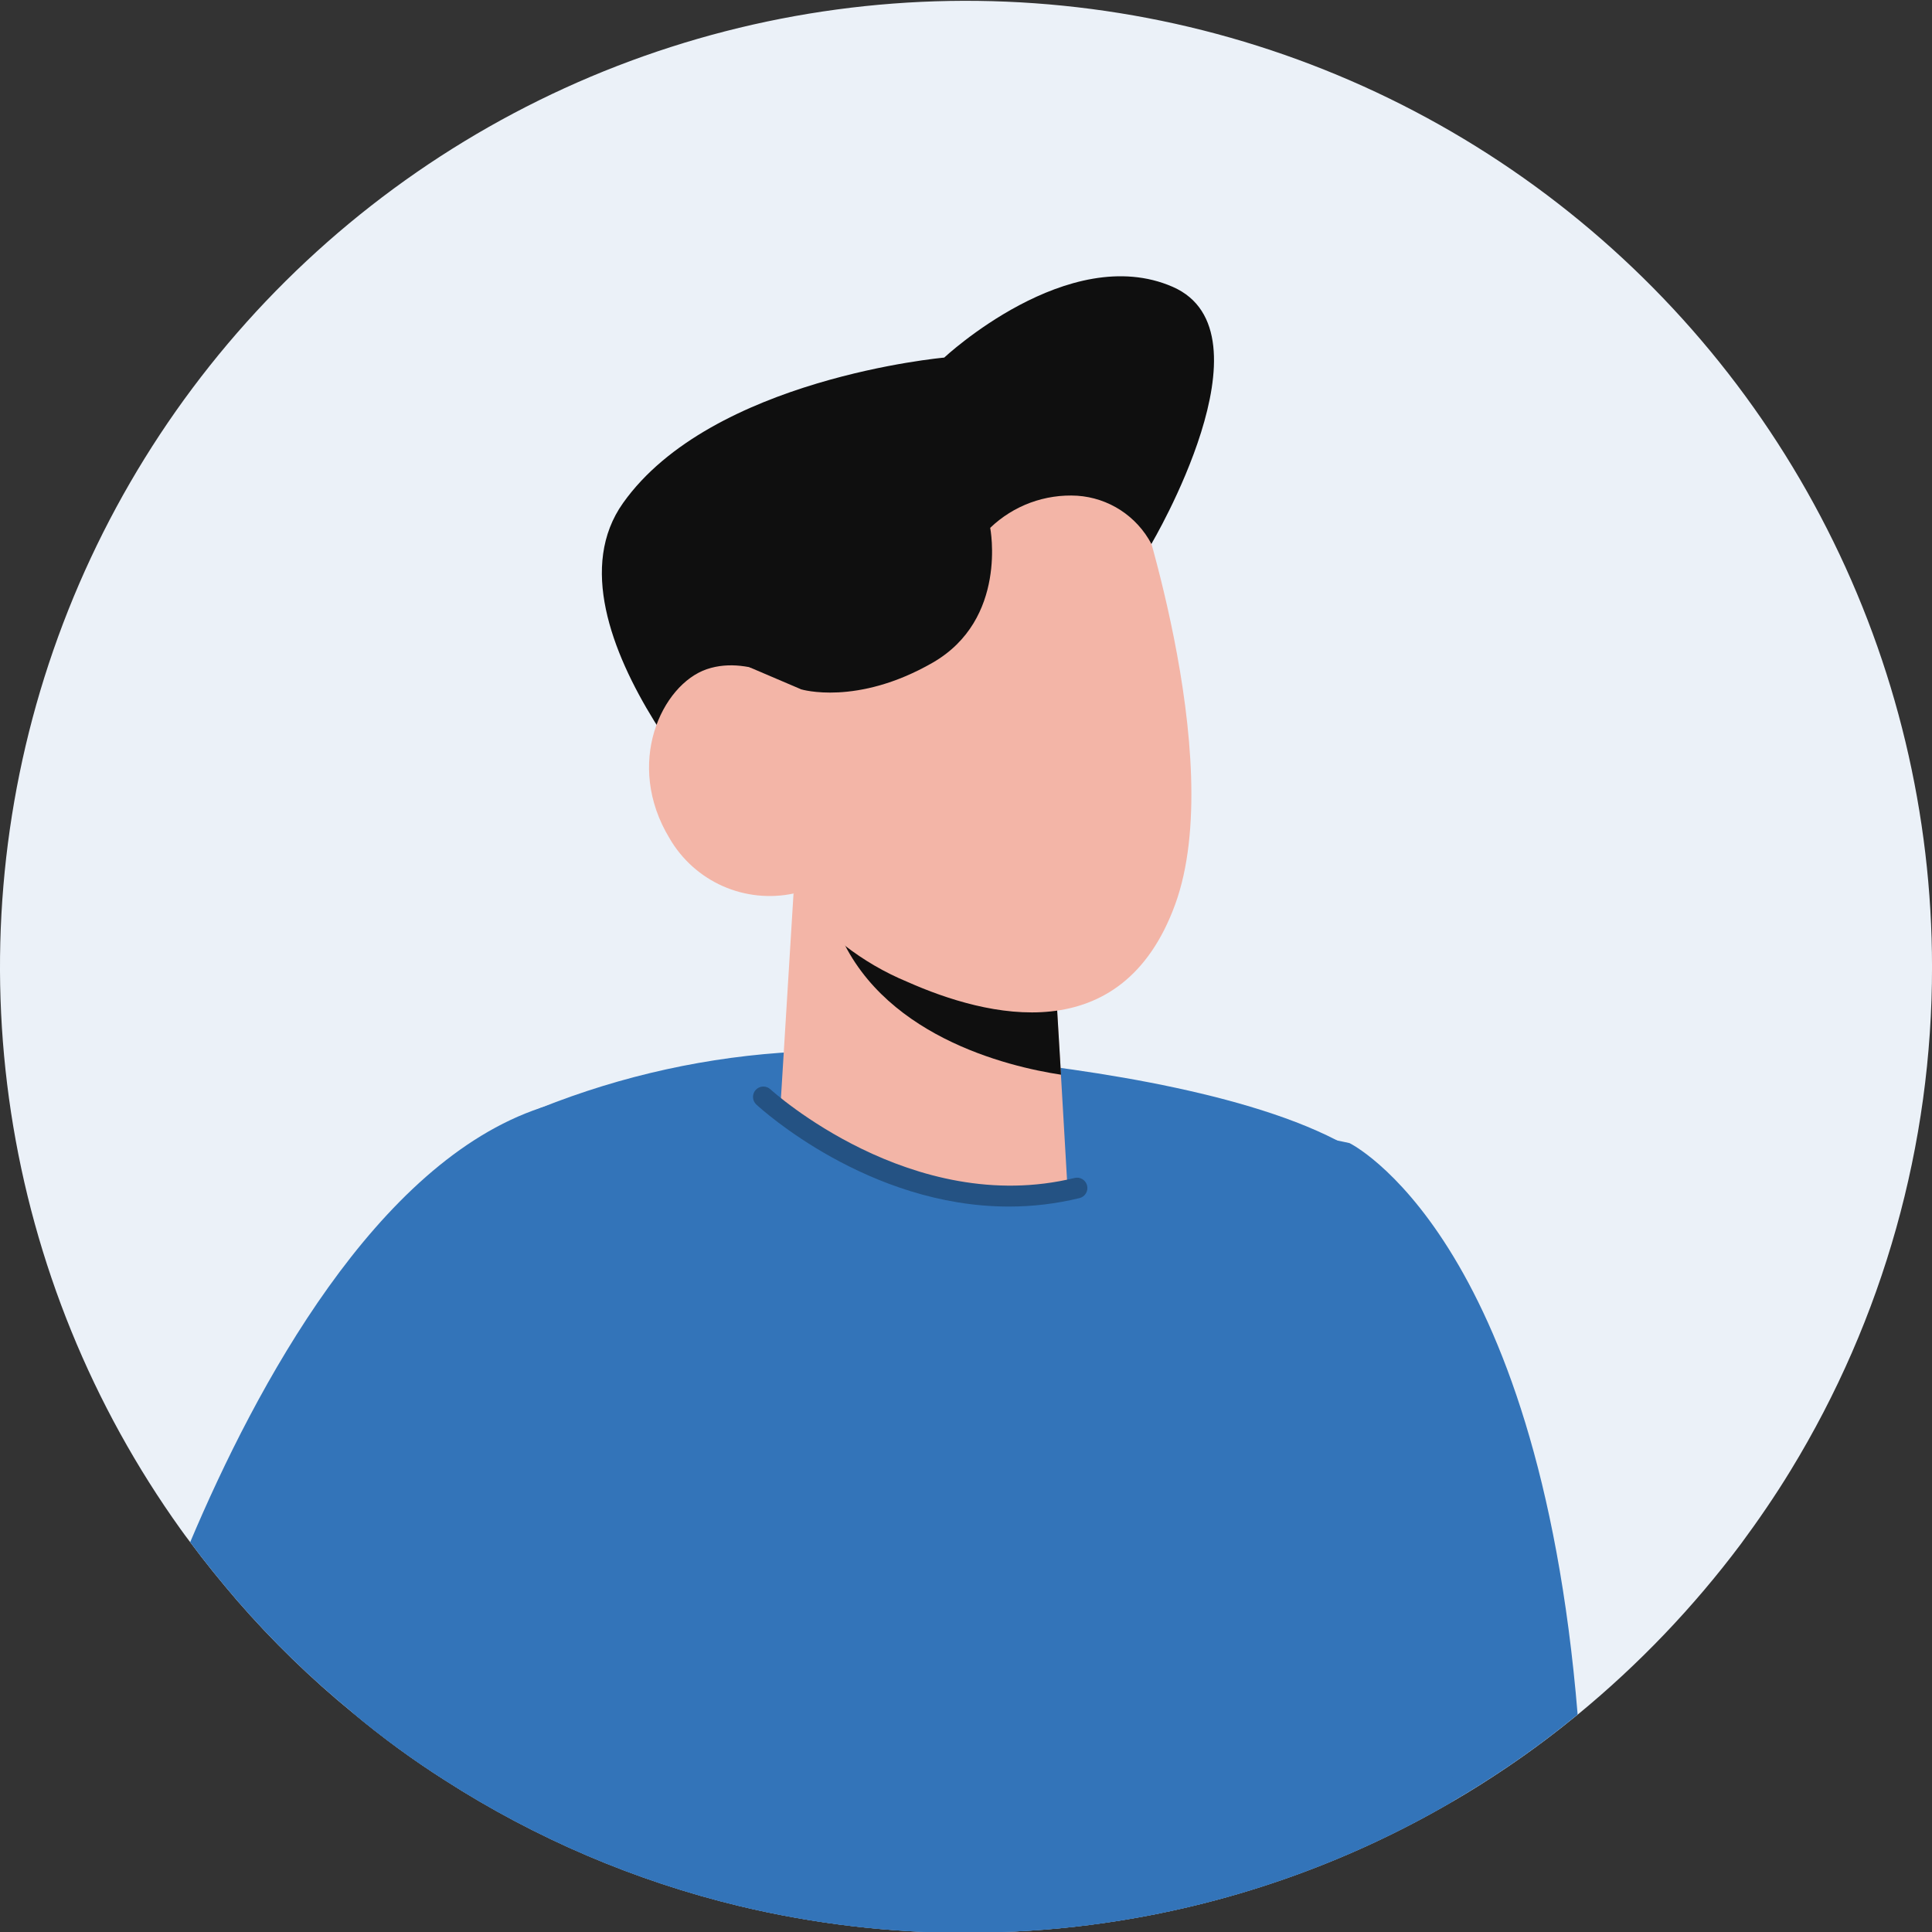
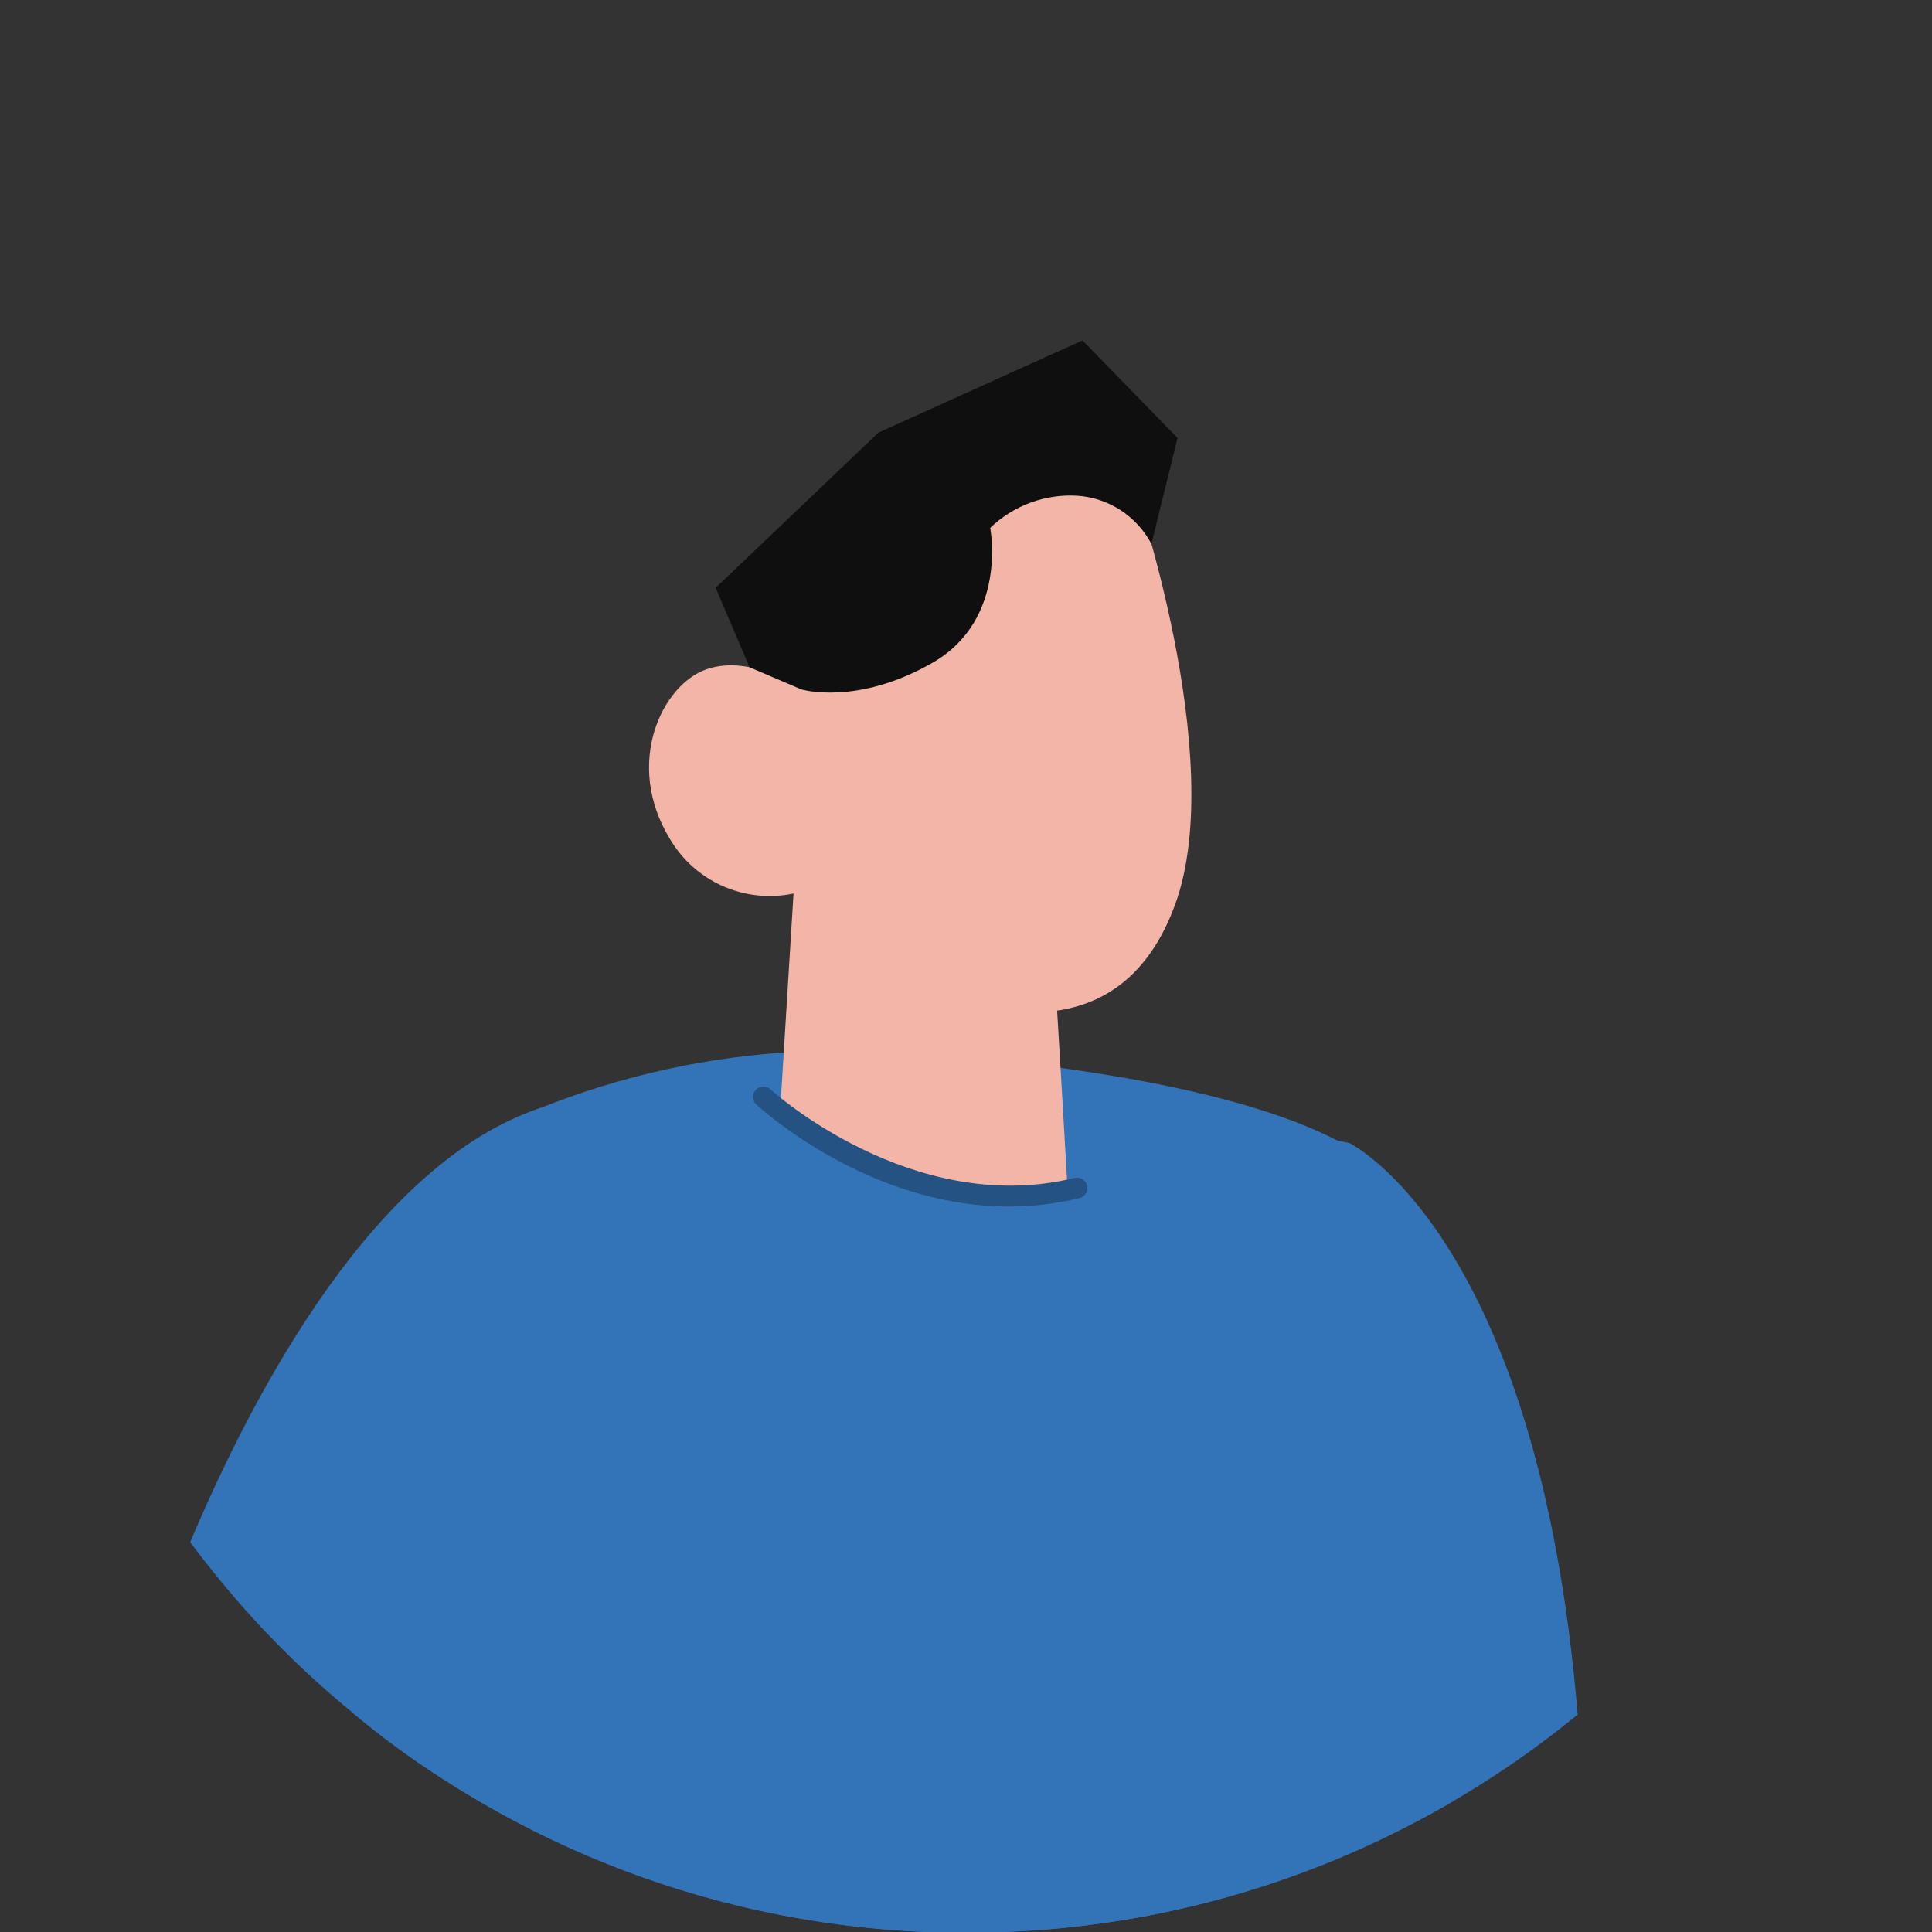
<svg xmlns="http://www.w3.org/2000/svg" width="80" height="80" viewBox="0 0 80 80" fill="none">
  <rect x="0" y="0" width="80" height="80" fill="#333333" stroke="none" />
  <g id="Layer">
-     <path id="Vector" d="M80.001 40.034C80.009 47.39 77.984 54.605 74.149 60.883C73.506 61.938 72.811 62.951 72.082 63.938C70.122 66.553 67.855 68.924 65.329 70.999C64.394 71.763 63.424 72.492 62.42 73.17C61.682 73.667 60.928 74.148 60.155 74.594C55.708 77.194 50.798 78.904 45.698 79.63C44.075 79.864 42.438 79.993 40.799 80.016C40.533 80.034 40.267 80.034 40.001 80.034C36.842 80.034 33.694 79.663 30.623 78.927C26.3 77.887 22.181 76.129 18.439 73.727C17.1 72.878 15.819 71.94 14.604 70.922C12.875 69.509 11.27 67.95 9.808 66.263C9.139 65.482 8.486 64.684 7.877 63.86C7.74 63.68 7.611 63.509 7.483 63.328C3.813 58.206 1.406 52.289 0.456 46.06C-0.493 39.831 0.043 33.465 2.02 27.482C3.998 21.5 7.36 16.068 11.834 11.632C16.309 7.195 21.768 3.877 27.767 1.95C33.766 0.023 40.136 -0.459 46.357 0.542C52.578 1.543 58.474 4 63.566 7.712C68.657 11.425 72.8 16.287 75.656 21.904C78.512 27.52 80.001 33.733 80.001 40.034Z" fill="#EBF1F8" />
    <path id="Vector_2" d="M65.327 70.997C64.391 71.761 63.422 72.49 62.418 73.168C61.68 73.665 60.925 74.146 60.153 74.592C55.706 77.192 50.796 78.902 45.696 79.629C44.072 79.862 42.436 79.991 40.797 80.015C40.531 80.032 40.264 80.032 39.999 80.032C36.84 80.033 33.692 79.661 30.621 78.925C26.297 77.885 22.179 76.127 18.437 73.725C17.098 72.876 15.817 71.939 14.602 70.92C12.873 69.507 11.268 67.948 9.806 66.261C9.136 65.48 8.484 64.682 7.875 63.858C10.603 57.398 15.588 48.14 22.384 45.875C33.083 42.306 55.88 47.333 55.88 47.333C55.88 47.333 63.688 51.126 65.327 70.997Z" fill="#3374B9" />
-     <path id="Vector_3" d="M60.153 74.595C55.706 77.195 50.795 78.905 45.696 79.631C44.072 79.865 42.436 79.994 40.796 80.017C40.53 80.035 40.264 80.035 39.998 80.035C36.84 80.035 33.692 79.664 30.62 78.928C26.297 77.888 22.179 76.13 18.437 73.728C17.098 72.879 15.817 71.941 14.602 70.923C14.67 60.464 15.46 50.906 17.991 48.623C19.296 47.475 20.78 46.548 22.384 45.878C25.765 44.527 29.344 43.742 32.98 43.552C34.79 43.432 35.966 43.475 35.966 43.475C35.966 43.475 38.394 43.57 41.654 43.93C42.555 44.041 43.465 44.153 44.417 44.29C49.968 45.088 56.472 46.641 58.154 49.576C59.604 52.098 60.067 63.398 60.153 74.595Z" fill="#3374B9" />
-     <path id="Vector_4" d="M47.675 22.523C47.675 22.523 52.871 13.757 48.556 11.876C44.242 9.995 39.098 14.807 39.098 14.807C39.098 14.807 29.457 15.666 25.797 20.832C22.136 25.998 31.148 35.039 31.148 35.039L47.675 22.523Z" fill="#0F0F0F" />
+     <path id="Vector_3" d="M60.153 74.595C55.706 77.195 50.795 78.905 45.696 79.631C44.072 79.865 42.436 79.994 40.796 80.017C40.53 80.035 40.264 80.035 39.998 80.035C36.84 80.035 33.692 79.664 30.62 78.928C26.297 77.888 22.179 76.13 18.437 73.728C17.098 72.879 15.817 71.941 14.602 70.923C19.296 47.475 20.78 46.548 22.384 45.878C25.765 44.527 29.344 43.742 32.98 43.552C34.79 43.432 35.966 43.475 35.966 43.475C35.966 43.475 38.394 43.57 41.654 43.93C42.555 44.041 43.465 44.153 44.417 44.29C49.968 45.088 56.472 46.641 58.154 49.576C59.604 52.098 60.067 63.398 60.153 74.595Z" fill="#3374B9" />
    <path id="Vector_5" d="M32.858 36.998L32.312 45.881C32.312 45.881 33.758 48.533 38.929 49.274C42.781 49.827 44.194 49.035 44.194 49.035L43.931 44.502L43.668 40.082L34.411 37.442L32.858 36.998Z" fill="#F3B5A7" />
-     <path id="Vector_6" d="M34.414 37.441C34.437 37.741 34.507 38.035 34.62 38.314C36.335 42.873 41.711 44.164 43.934 44.501L43.671 40.081L34.414 37.441Z" fill="#0F0F0F" />
    <path id="Vector_7" d="M46.899 19.954C46.899 19.954 50.878 31.378 48.66 37.453C46.443 43.529 40.861 42.116 37.568 40.655C35.7 39.881 34.074 38.618 32.864 36.998C31.878 37.207 30.851 37.1 29.929 36.692C29.008 36.284 28.238 35.595 27.731 34.724C25.843 31.621 27.404 28.344 29.269 27.709C31.134 27.075 33.181 28.543 33.181 28.543L31.745 25.202C31.745 25.202 40.081 9.423 46.899 19.954Z" fill="#F3B5A7" />
    <path id="Vector_8" d="M47.677 22.523C47.379 21.956 46.939 21.475 46.402 21.125C45.865 20.776 45.247 20.57 44.607 20.527C43.947 20.488 43.286 20.587 42.666 20.815C42.046 21.044 41.479 21.399 41.002 21.857C41.002 21.857 41.746 25.648 38.611 27.445C35.476 29.243 33.178 28.545 33.178 28.545L31.04 27.632L29.633 24.34L36.374 17.914L44.823 14.096L48.761 18.138L47.677 22.523Z" fill="#0F0F0F" />
    <path id="Vector_9" d="M41.775 49.961C35.959 49.961 31.532 45.934 31.317 45.735C31.276 45.697 31.243 45.651 31.219 45.6C31.195 45.549 31.182 45.493 31.18 45.437C31.178 45.381 31.187 45.325 31.206 45.272C31.226 45.219 31.256 45.17 31.294 45.129C31.332 45.088 31.378 45.054 31.429 45.031C31.48 45.007 31.536 44.994 31.592 44.992C31.648 44.989 31.705 44.998 31.758 45.018C31.81 45.037 31.859 45.067 31.9 45.105C31.958 45.159 37.76 50.42 44.497 48.777C44.608 48.75 44.724 48.768 44.821 48.827C44.919 48.886 44.988 48.981 45.015 49.092C45.042 49.202 45.024 49.319 44.965 49.416C44.906 49.513 44.811 49.583 44.701 49.61C43.743 49.844 42.761 49.962 41.775 49.961Z" fill="#245283" />
  </g>
</svg>